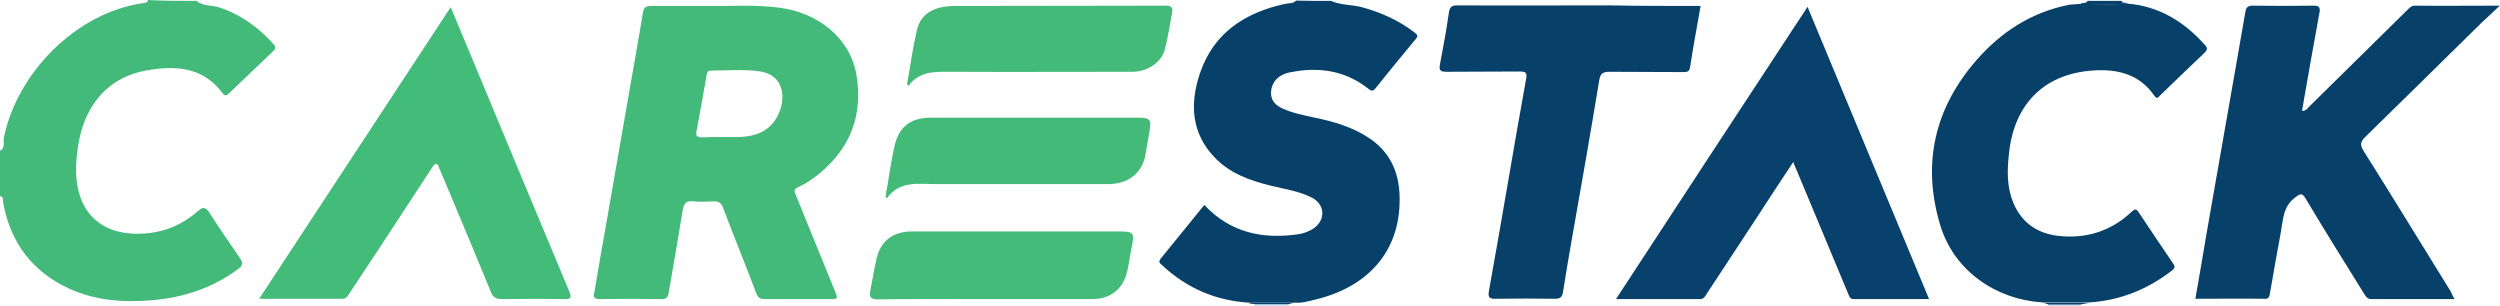
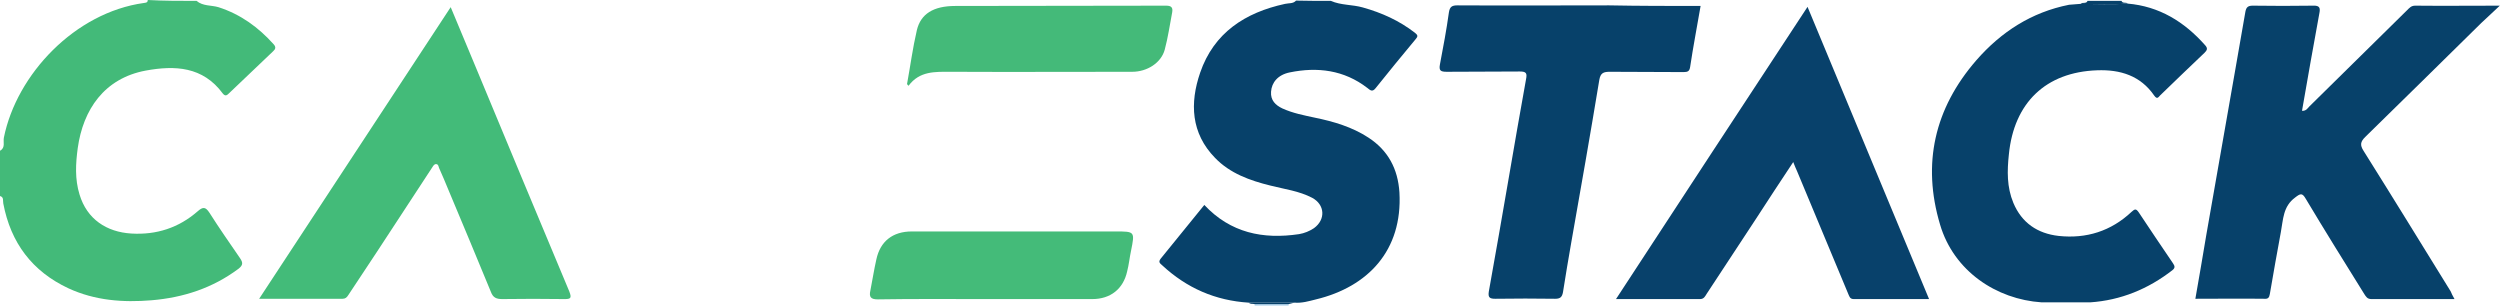
<svg xmlns="http://www.w3.org/2000/svg" width="818" height="100" viewBox="0 0 818 100" fill="none">
  <g clip-path="url(#clip0_5674_8471)">
    <path d="M435.477 0.294C438.791 1.756 442.495 1.463 445.906 2.438C452.144 4.192 457.797 6.727 462.962 10.723C463.937 11.502 464.035 11.892 463.157 12.867C458.771 18.13 454.385 23.491 450.097 28.851C449.025 30.216 448.343 29.534 447.368 28.754C439.766 22.906 431.091 21.834 422.027 23.686C418.128 24.465 416.081 26.999 415.886 30.021C415.691 32.847 417.348 34.407 419.59 35.479C423.001 37.038 426.608 37.721 430.214 38.5C436.354 39.767 442.397 41.522 447.758 45.031C454.19 49.222 457.407 55.264 457.894 62.964C458.966 81.97 447.563 93.861 430.604 97.955C428.265 98.539 426.023 99.222 423.586 99.027C418.615 99.027 413.645 99.027 408.576 99.027C397.66 98.344 388.304 94.251 380.311 86.844C379.727 86.259 378.849 85.869 379.727 84.699C384.502 78.851 389.278 72.906 394.054 67.058C402.631 76.22 413.255 78.364 425.048 76.61C426.803 76.317 428.46 75.635 429.922 74.66C433.82 71.834 433.528 66.96 429.337 64.719C425.048 62.477 420.272 61.892 415.691 60.723C408.966 59.066 402.436 56.727 397.563 51.658C389.668 43.569 389.278 33.725 392.69 23.783C397.173 10.723 407.407 4.095 420.467 1.268C421.734 0.976 423.099 1.268 424.074 0.196C428.07 0.294 431.773 0.294 435.477 0.294Z" fill="#07416A" />
    <path d="M64.328 0.293C66.374 2.048 69.103 1.658 71.442 2.34C78.752 4.679 84.6 8.968 89.571 14.523C90.351 15.401 90.156 16.083 89.376 16.765C84.503 21.346 79.727 26.024 74.854 30.605C74.269 31.19 73.684 31.58 72.904 30.605C66.374 21.736 57.212 21.346 47.661 23.1C34.113 25.634 27.193 35.868 25.439 48.441C24.756 53.51 24.464 58.578 26.023 63.646C28.46 71.736 34.893 75.927 42.983 76.414C51.17 76.902 58.48 74.562 64.717 69.104C66.374 67.642 67.251 67.642 68.519 69.592C71.735 74.66 75.146 79.533 78.558 84.504C79.532 85.966 79.532 86.746 78.07 87.915C69.591 94.251 60.039 97.369 49.61 98.247C40.253 99.026 31.092 98.344 22.417 94.348C10.526 88.792 3.509 79.436 1.072 66.57C0.877 65.693 1.365 64.523 0 64.133C0 59.163 0 54.192 0 49.319C1.852 48.344 0.975 46.492 1.267 45.03C5.458 24.27 24.561 4.095 47.076 0.976C47.758 0.878 48.343 0.878 48.343 0.001C53.704 0.293 58.967 0.293 64.328 0.293Z" fill="#43BA79" />
    <path d="M694.154 0.293C694.543 1.268 695.616 0.585 696.2 1.17C691.035 1.56 685.869 1.365 680.801 1.268C681.386 0.585 682.653 1.365 683.042 0.293C686.649 0.293 690.45 0.293 694.154 0.293Z" fill="#07416A" />
    <path d="M421.638 99.514C421.638 99.709 421.638 99.806 421.638 100.001C417.935 100.001 414.231 100.001 410.527 100.001C410.527 99.806 410.527 99.709 410.527 99.514C414.231 99.514 417.935 99.514 421.638 99.514Z" fill="#ACD2ED" />
-     <path d="M680.8 99.514C680.8 99.709 680.8 99.806 680.8 100.001C677.291 100.001 673.685 100.001 670.176 100.001C670.176 99.806 670.176 99.709 670.176 99.514C673.782 99.514 677.291 99.514 680.8 99.514Z" fill="#ACD2ED" />
-     <path d="M232.066 1.95C239.084 2.048 247.173 1.463 255.166 2.535C267.056 4.094 277.973 11.892 280.214 24.367C282.456 37.33 278.362 48.441 268.031 56.823C265.887 58.578 263.645 60.137 261.208 61.209C259.941 61.794 259.746 62.379 260.331 63.646C264.62 74.075 268.811 84.601 273.099 95.03C274.269 97.856 274.269 97.856 271.345 97.856C264.327 97.856 257.407 97.856 250.39 97.856C248.928 97.856 248.148 97.662 247.466 96.005C243.957 86.648 240.156 77.486 236.647 68.129C235.965 66.375 235.185 65.79 233.333 65.888C231.189 65.985 229.045 66.083 226.998 65.888C224.659 65.595 223.782 66.375 223.392 68.714C221.93 77.681 220.37 86.648 218.811 95.615C218.616 96.882 218.421 97.856 216.569 97.856C209.746 97.759 202.924 97.759 196.101 97.856C193.665 97.856 194.347 96.394 194.542 95.225C195.711 88.11 196.978 80.995 198.245 73.88C200.877 58.773 203.509 43.666 206.14 28.558C207.602 20.274 209.064 12.086 210.429 3.802C210.721 2.145 211.793 1.95 213.06 1.95C219.006 1.95 225.049 1.95 232.066 1.95ZM236.744 44.835C238.986 44.835 241.228 44.932 243.372 44.738C248.245 44.348 252.242 42.301 254.483 37.818C257.31 32.262 256.725 24.367 248.245 23.295C243.08 22.613 237.817 23.1 232.651 23.1C231.579 23.1 231.286 23.782 231.189 24.66C230.117 30.8 229.045 36.94 227.875 43.081C227.583 44.543 228.265 44.932 229.629 44.932C231.969 44.835 234.308 44.835 236.744 44.835Z" fill="#43BA79" />
    <path d="M84.797 97.759C105.85 65.693 126.512 34.211 147.467 2.34C150.002 8.48 152.438 14.231 154.875 20.079C165.304 45.127 175.733 70.274 186.259 95.322C187.234 97.759 186.551 97.856 184.504 97.856C177.779 97.759 171.054 97.759 164.329 97.856C162.38 97.856 161.308 97.369 160.625 95.517C156.044 84.406 151.464 73.392 146.785 62.281C145.811 59.845 144.738 57.408 143.666 54.971C143.471 54.484 143.471 53.802 142.789 53.704C142.107 53.607 141.814 54.192 141.425 54.776C135.382 64.036 129.339 73.198 123.296 82.457C120.177 87.135 117.058 91.911 113.939 96.589C113.452 97.369 112.965 97.759 112.087 97.759C103.218 97.759 94.251 97.759 84.797 97.759Z" fill="#43BB79" />
    <path d="M322.511 97.857C310.718 97.857 299.022 97.76 287.228 97.955C284.889 97.955 284.304 97.175 284.792 95.031C285.474 91.619 285.961 88.305 286.741 84.894C288.008 78.949 292.102 75.732 298.339 75.732C320.562 75.732 342.784 75.732 365.006 75.732C371.341 75.732 371.341 75.732 370.074 82.068C369.587 84.309 369.392 86.551 368.807 88.793C367.54 94.543 363.349 97.857 357.404 97.857C345.708 97.857 334.109 97.857 322.511 97.857Z" fill="#44BB79" />
-     <path d="M289.766 64.231C290.74 58.87 291.423 53.51 292.592 48.149C294.054 41.424 297.855 38.5 304.775 38.5C326.705 38.5 348.635 38.5 370.662 38.5C376.9 38.5 376.9 38.5 375.828 44.64C375.438 46.59 375.146 48.441 374.853 50.391C373.781 56.531 369.395 60.137 362.768 60.235C343.859 60.235 324.853 60.235 305.945 60.235C300.292 60.235 294.347 59.065 290.155 64.913C290.058 64.718 289.863 64.426 289.766 64.231Z" fill="#44BA79" />
    <path d="M296.785 27.486C297.857 21.638 298.637 15.693 300.002 9.845C301.269 4.582 305.362 1.95 312.575 1.95C335.577 1.853 358.579 1.95 381.58 1.853C383.335 1.853 383.822 2.535 383.53 4.094C382.75 8.188 382.165 12.281 381.093 16.277C379.924 20.566 375.343 23.49 370.469 23.49C350.684 23.49 330.801 23.587 311.015 23.49C305.947 23.49 300.879 23.198 297.272 28.071C297.078 27.876 296.883 27.681 296.785 27.486Z" fill="#44BA79" />
    <path d="M421.639 99.514C417.935 99.514 414.231 99.514 410.527 99.514C409.845 99.319 409.163 99.611 408.578 99.026C413.549 99.026 418.52 99.026 423.49 99.026C422.906 99.221 422.321 99.319 421.639 99.514Z" fill="#07416A" />
    <path d="M680.698 1.268C685.864 1.268 691.029 1.561 696.098 1.171C706.526 2.048 714.714 7.116 721.536 14.816C722.413 15.791 722.219 16.376 721.341 17.253C716.468 21.834 711.692 26.512 706.819 31.19C706.234 31.775 705.844 32.652 704.87 31.288C700.386 24.758 693.759 22.711 686.156 23.003C669.392 23.588 658.963 33.627 657.306 50.489C656.721 55.947 656.624 61.21 658.768 66.376C661.497 72.906 666.663 76.415 673.583 77.194C682.647 78.169 690.737 75.635 697.462 69.3C698.534 68.325 698.924 68.227 699.801 69.495C703.505 75.05 707.209 80.606 711.01 86.161C711.595 87.038 711.79 87.623 710.815 88.403C702.92 94.543 693.953 98.247 683.914 98.929C678.651 98.929 673.291 98.929 668.027 98.929C653.213 97.954 639.275 88.695 634.792 73.491C628.846 53.608 632.94 35.479 646.682 19.689C654.772 10.43 664.714 3.997 676.994 1.561C678.261 1.463 679.431 1.366 680.698 1.268Z" fill="#07416A" />
    <path d="M591.424 2.243C604.68 34.212 617.935 65.888 631.191 97.857C622.711 97.857 614.621 97.857 606.532 97.857C605.167 97.857 605.07 96.785 604.68 96.005C599.124 82.653 593.569 69.3 588.013 56.044C587.623 55.167 587.233 54.29 586.746 53.023C582.555 59.358 578.559 65.401 574.66 71.444C569.202 79.728 563.842 87.916 558.383 96.2C557.896 96.98 557.506 97.857 556.239 97.857C547.272 97.857 538.306 97.857 528.754 97.857C549.709 65.791 570.469 34.114 591.424 2.243Z" fill="#08416B" />
    <path d="M556.435 1.95C555.265 8.772 553.998 15.303 553.024 21.833C552.829 23.295 552.244 23.587 550.879 23.587C542.79 23.49 534.798 23.587 526.708 23.49C524.661 23.49 523.687 23.88 523.297 26.121C520.373 43.86 517.254 61.599 514.135 79.24C513.16 84.698 512.283 90.156 511.406 95.615C511.113 97.174 510.529 97.759 508.872 97.759C502.341 97.661 495.811 97.661 489.281 97.759C487.429 97.759 486.844 97.369 487.137 95.42C489.379 83.041 491.523 70.566 493.667 58.188C495.519 47.466 497.371 36.648 499.32 25.926C499.71 23.977 499.417 23.392 497.273 23.392C489.281 23.49 481.386 23.392 473.394 23.49C471.347 23.49 470.763 23.1 471.152 21.053C472.225 15.4 473.297 9.747 474.076 4.094C474.369 2.145 475.149 1.755 476.903 1.755C493.472 1.852 509.944 1.755 526.513 1.755C536.357 1.95 546.201 1.95 556.435 1.95Z" fill="#07416A" />
-     <path d="M668.031 99.026C673.294 99.026 678.655 99.026 683.918 99.026C682.846 99.221 681.774 99.416 680.799 99.611C677.291 99.611 673.782 99.611 670.273 99.611C669.493 99.319 668.811 99.124 668.031 99.026Z" fill="#08416B" />
    <path d="M803.12 97.857C793.763 97.857 784.796 97.857 775.927 97.857C774.562 97.857 774.172 97.077 773.587 96.2C767.155 85.869 760.722 75.537 754.484 65.108C753.314 63.062 752.73 63.257 750.975 64.621C746.979 67.545 747.077 71.834 746.297 75.927C745.03 82.652 743.86 89.475 742.691 96.2C742.496 97.37 742.106 97.857 740.936 97.759C733.529 97.662 726.121 97.759 718.324 97.759C719.591 90.644 720.761 83.627 721.93 76.707C725.049 58.773 728.266 40.742 731.385 22.808C732.457 16.473 733.626 10.138 734.698 3.802C734.991 2.243 735.673 1.853 737.135 1.853C743.665 1.95 750.196 1.95 756.823 1.853C759.065 1.756 759.26 2.633 758.87 4.485C756.921 15.011 755.069 25.635 753.217 36.258C754.582 36.356 755.069 35.381 755.654 34.797C766.277 24.368 776.901 13.841 787.622 3.315C788.402 2.535 788.987 1.853 790.254 1.853C799.123 1.95 808.09 1.853 817.934 1.853C815.595 4.095 813.743 5.752 811.891 7.506C799.221 19.982 786.55 32.457 773.88 44.836C772.32 46.395 772.125 47.467 773.392 49.416C782.944 64.621 792.398 80.021 801.852 95.323C802.145 96.103 802.535 96.785 803.12 97.857Z" fill="#07416A" />
  </g>
  <defs>
    <clipPath id="clip0_5674_8471">
      <rect width="817.934" height="100" fill="white" />
    </clipPath>
  </defs>
</svg>